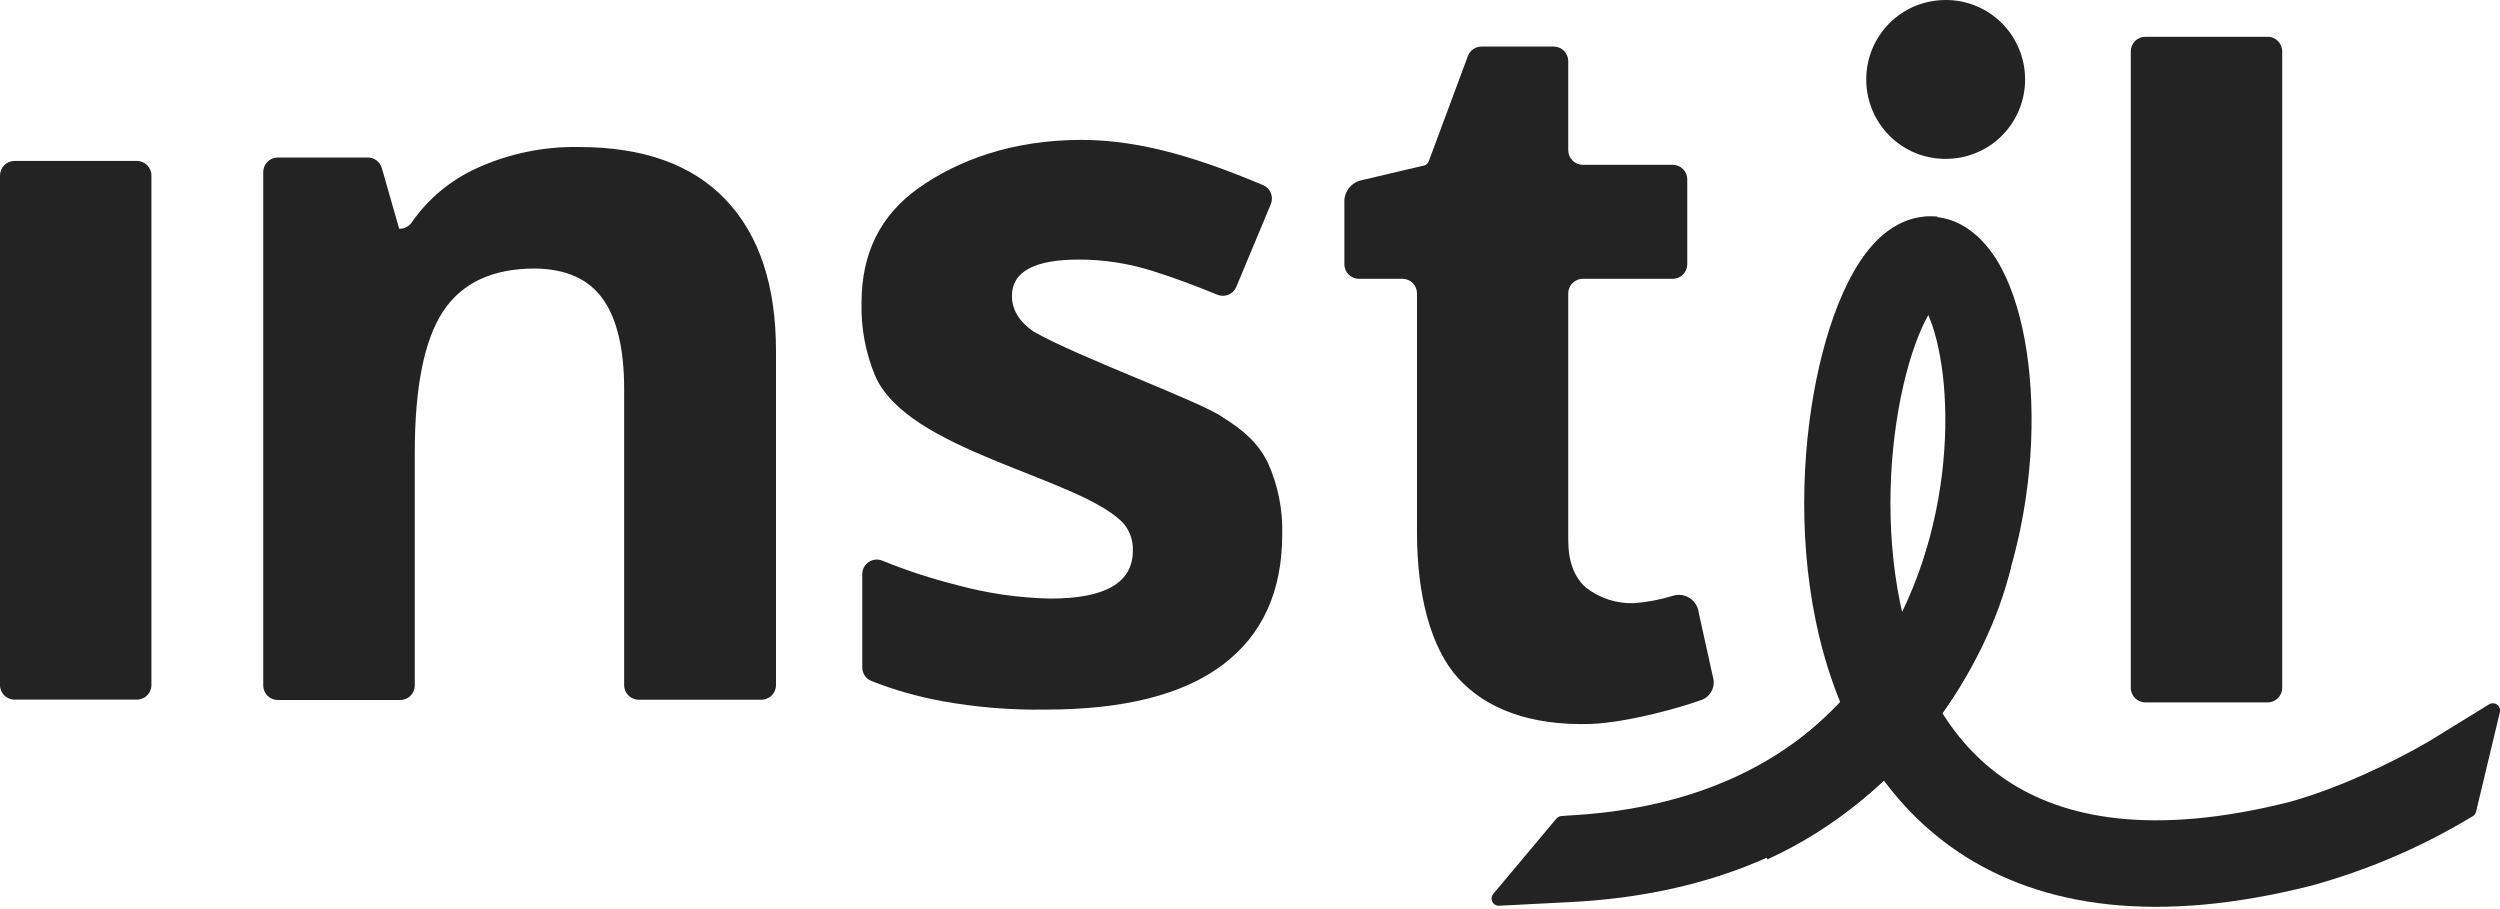
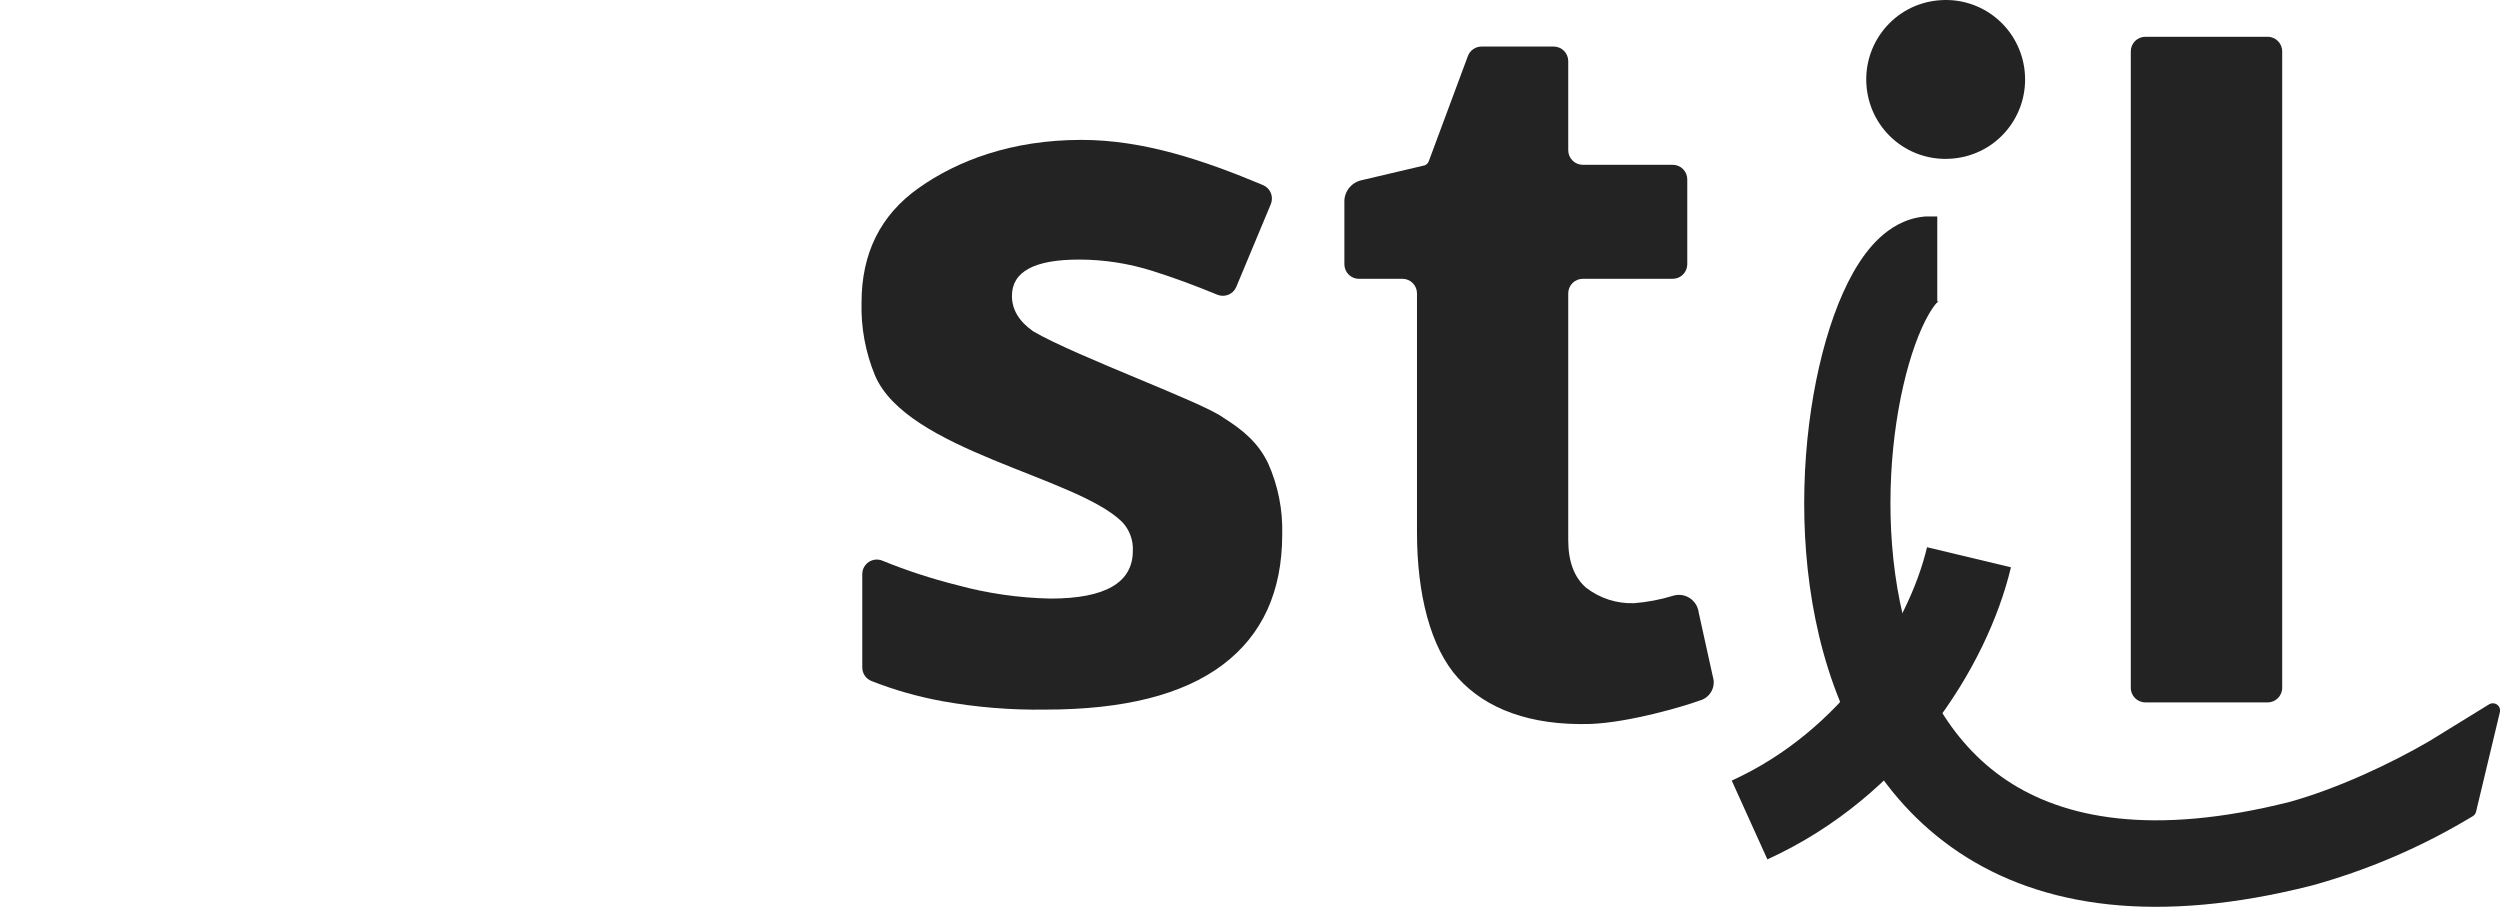
<svg xmlns="http://www.w3.org/2000/svg" width="88" height="32" viewBox="0 0 88 32" fill="none">
  <g clip-path="url(#clip0_10073_681)">
    <path d="M57.526 21.232C57.984 21.195 58.436 21.109 58.875 20.976C58.974 20.942 59.078 20.932 59.181 20.944C59.284 20.956 59.383 20.992 59.471 21.047C59.559 21.103 59.634 21.177 59.689 21.265C59.745 21.353 59.781 21.452 59.793 21.555L60.319 23.94C60.338 24.099 60.298 24.26 60.207 24.392C60.117 24.525 59.981 24.62 59.826 24.66C59.261 24.868 57.352 25.43 55.992 25.483C53.863 25.55 52.306 24.948 51.327 23.871C50.348 22.794 49.878 20.904 49.878 18.742V10.326C49.878 10.191 49.824 10.06 49.728 9.964C49.632 9.868 49.502 9.814 49.366 9.814H47.833C47.697 9.814 47.567 9.76 47.471 9.663C47.375 9.567 47.322 9.437 47.322 9.301V7.139C47.312 6.96 47.364 6.783 47.471 6.639C47.577 6.495 47.731 6.392 47.904 6.349L50.156 5.819C50.188 5.805 50.217 5.785 50.24 5.76C50.264 5.735 50.282 5.705 50.294 5.672L51.67 1.972C51.706 1.874 51.772 1.79 51.858 1.73C51.944 1.67 52.046 1.639 52.15 1.639H54.691C54.827 1.639 54.957 1.693 55.053 1.789C55.148 1.885 55.202 2.016 55.202 2.152V5.288C55.202 5.424 55.256 5.554 55.352 5.65C55.448 5.747 55.578 5.801 55.713 5.801H58.881C59.016 5.801 59.146 5.855 59.242 5.951C59.338 6.047 59.392 6.178 59.392 6.314V9.301C59.392 9.437 59.338 9.567 59.242 9.663C59.146 9.76 59.016 9.814 58.881 9.814H55.713C55.578 9.814 55.448 9.868 55.352 9.964C55.256 10.06 55.202 10.191 55.202 10.326V19.006C55.202 19.765 55.412 20.326 55.831 20.688C56.316 21.062 56.915 21.255 57.526 21.232Z" fill="#232323" />
-     <path d="M4.818 5.665H0.511C0.229 5.665 0 5.895 0 6.178V24.114C0 24.398 0.229 24.627 0.511 24.627H4.818C5.101 24.627 5.33 24.398 5.33 24.114V6.178C5.33 5.895 5.101 5.665 4.818 5.665Z" fill="#232323" />
    <path d="M79.822 1.295H75.515C75.233 1.295 75.004 1.525 75.004 1.808V24.211C75.004 24.495 75.233 24.724 75.515 24.724H79.822C80.105 24.724 80.333 24.495 80.333 24.211V1.808C80.333 1.525 80.105 1.295 79.822 1.295Z" fill="#232323" />
    <path d="M45.134 18.809C45.134 20.819 44.436 22.35 43.038 23.401C41.641 24.453 39.561 24.978 36.799 24.978C35.581 24.997 34.365 24.897 33.166 24.681C32.314 24.525 31.478 24.288 30.672 23.971C30.577 23.932 30.496 23.866 30.439 23.781C30.382 23.696 30.352 23.596 30.352 23.494V20.206C30.352 20.122 30.373 20.04 30.413 19.966C30.453 19.892 30.51 19.829 30.58 19.782C30.649 19.736 30.729 19.707 30.813 19.699C30.896 19.69 30.98 19.703 31.058 19.735C31.914 20.084 32.794 20.371 33.69 20.596C34.762 20.888 35.865 21.047 36.975 21.07C38.908 21.07 39.875 20.51 39.876 19.388C39.885 19.2 39.856 19.012 39.789 18.835C39.723 18.659 39.621 18.498 39.49 18.363C37.852 16.768 31.929 15.865 30.799 13.214C30.464 12.402 30.303 11.528 30.326 10.65C30.326 8.909 30.996 7.566 32.336 6.619C33.688 5.66 35.597 4.924 38.069 4.924C40.257 4.924 42.392 5.647 44.46 6.516C44.584 6.569 44.683 6.669 44.734 6.794C44.785 6.92 44.785 7.06 44.733 7.185L43.516 10.101C43.464 10.225 43.365 10.322 43.241 10.374C43.117 10.425 42.978 10.426 42.854 10.375C42.052 10.044 41.294 9.766 40.582 9.542C39.739 9.273 38.861 9.137 37.977 9.137C36.404 9.137 35.619 9.564 35.62 10.419C35.62 10.899 35.871 11.315 36.372 11.665C37.906 12.557 42.353 14.165 43.064 14.704C43.785 15.155 44.298 15.604 44.636 16.304C44.988 17.09 45.158 17.947 45.134 18.809Z" fill="#232323" />
-     <path d="M26.788 24.63H22.481C22.346 24.63 22.215 24.575 22.119 24.479C22.024 24.383 21.97 24.253 21.97 24.117V13.696C21.97 12.28 21.719 11.222 21.218 10.521C20.717 9.82 19.921 9.464 18.828 9.452C17.337 9.452 16.26 9.955 15.597 10.96C14.934 11.965 14.602 13.619 14.6 15.921V24.127C14.6 24.263 14.546 24.393 14.451 24.489C14.355 24.586 14.225 24.64 14.089 24.64H9.777C9.641 24.64 9.511 24.586 9.415 24.489C9.319 24.393 9.266 24.263 9.266 24.127V6.057C9.266 5.921 9.319 5.791 9.415 5.694C9.511 5.598 9.641 5.544 9.777 5.544H12.949C13.06 5.544 13.168 5.581 13.256 5.648C13.345 5.715 13.409 5.809 13.44 5.916L14.051 8.052H14.076C14.16 8.051 14.242 8.03 14.316 7.989C14.389 7.949 14.452 7.891 14.498 7.821C15.078 6.988 15.874 6.328 16.799 5.913C17.922 5.404 19.145 5.152 20.377 5.175C22.647 5.175 24.371 5.795 25.548 7.034C26.726 8.273 27.315 10.05 27.315 12.362V24.117C27.315 24.185 27.301 24.253 27.274 24.317C27.248 24.38 27.209 24.437 27.16 24.485C27.11 24.533 27.052 24.57 26.988 24.595C26.925 24.62 26.857 24.631 26.788 24.63Z" fill="#232323" />
    <path d="M68.635 5.588C69.002 5.57 69.361 5.48 69.693 5.322C70.025 5.165 70.322 4.943 70.568 4.669C70.813 4.396 71.003 4.076 71.125 3.729C71.247 3.382 71.3 3.014 71.279 2.647C71.261 2.279 71.169 1.919 71.01 1.587C70.852 1.255 70.63 0.957 70.356 0.712C70.083 0.466 69.763 0.277 69.417 0.156C69.07 0.035 68.704 -0.017 68.337 0.005C67.971 0.023 67.612 0.114 67.28 0.271C66.949 0.429 66.652 0.651 66.407 0.925C66.162 1.198 65.972 1.517 65.85 1.864C65.728 2.211 65.675 2.579 65.696 2.946C65.715 3.314 65.806 3.674 65.964 4.006C66.123 4.338 66.345 4.635 66.618 4.881C66.891 5.126 67.21 5.315 67.556 5.436C67.903 5.558 68.269 5.609 68.635 5.588Z" fill="#232323" />
-     <path fill-rule="evenodd" clip-rule="evenodd" d="M55.286 31.753C59.996 31.514 63.537 29.959 66.094 27.674C68.635 25.404 70.113 22.498 70.864 19.686C71.612 16.884 71.661 14.099 71.272 11.971C71.079 10.918 70.763 9.933 70.299 9.174C69.873 8.476 69.052 7.564 67.783 7.628L67.935 10.67C67.74 10.68 67.626 10.62 67.584 10.589C67.572 10.575 67.565 10.57 67.564 10.571C67.564 10.572 67.571 10.579 67.584 10.589C67.607 10.613 67.65 10.666 67.711 10.766C67.909 11.091 68.131 11.675 68.286 12.521C68.591 14.191 68.567 16.519 67.932 18.898C67.299 21.266 66.083 23.607 64.075 25.4C62.084 27.178 59.222 28.504 55.132 28.711V28.712L54.961 28.725C54.928 28.727 54.895 28.736 54.865 28.752C54.835 28.767 54.808 28.788 54.786 28.814L52.565 31.463C52.533 31.501 52.512 31.548 52.506 31.597C52.5 31.647 52.508 31.697 52.53 31.741C52.552 31.786 52.587 31.823 52.63 31.848C52.673 31.873 52.723 31.885 52.773 31.882L55.282 31.753L55.285 31.74L55.286 31.753Z" fill="#232323" />
    <path fill-rule="evenodd" clip-rule="evenodd" d="M70.785 19.969C69.954 23.465 67.088 28.03 62.212 30.25L60.957 27.477C64.855 25.702 67.185 21.984 67.832 19.262L70.785 19.969Z" fill="#232323" />
    <path fill-rule="evenodd" clip-rule="evenodd" d="M68.192 7.619H67.783L67.706 7.627C67.043 7.695 66.524 8.034 66.158 8.375C65.788 8.72 65.484 9.149 65.234 9.592C64.731 10.481 64.326 11.634 64.036 12.898C63.455 15.432 63.272 18.699 63.905 21.81C64.538 24.919 66.027 28.042 68.943 29.995C71.881 31.962 75.967 32.54 81.358 31.175L81.374 31.171L81.39 31.167C83.302 30.638 85.135 29.859 86.843 28.848L87.036 28.734C87.066 28.717 87.092 28.694 87.113 28.667C87.134 28.639 87.149 28.608 87.157 28.574L87.995 25.07C88.007 25.02 88.004 24.968 87.986 24.921C87.969 24.873 87.938 24.832 87.896 24.803C87.855 24.773 87.806 24.757 87.755 24.756C87.705 24.754 87.655 24.768 87.612 24.795L85.588 26.041C85.58 26.047 85.571 26.053 85.563 26.059C84.101 26.915 82.215 27.778 80.599 28.226C75.753 29.45 72.63 28.802 70.628 27.462C68.601 26.104 67.415 23.833 66.88 21.201C66.344 18.57 66.498 15.747 66.995 13.581C67.244 12.495 67.563 11.645 67.874 11.095C67.994 10.883 68.096 10.745 68.168 10.664H68.192V10.638C68.204 10.626 68.215 10.615 68.225 10.606C68.237 10.595 68.245 10.588 68.249 10.585C68.241 10.59 68.222 10.601 68.192 10.614V7.619Z" fill="#232323" />
  </g>
  <defs>
    <clipPath id="clip0_10073_681">
      <rect width="88" height="32" fill="white" />
    </clipPath>
  </defs>
</svg>